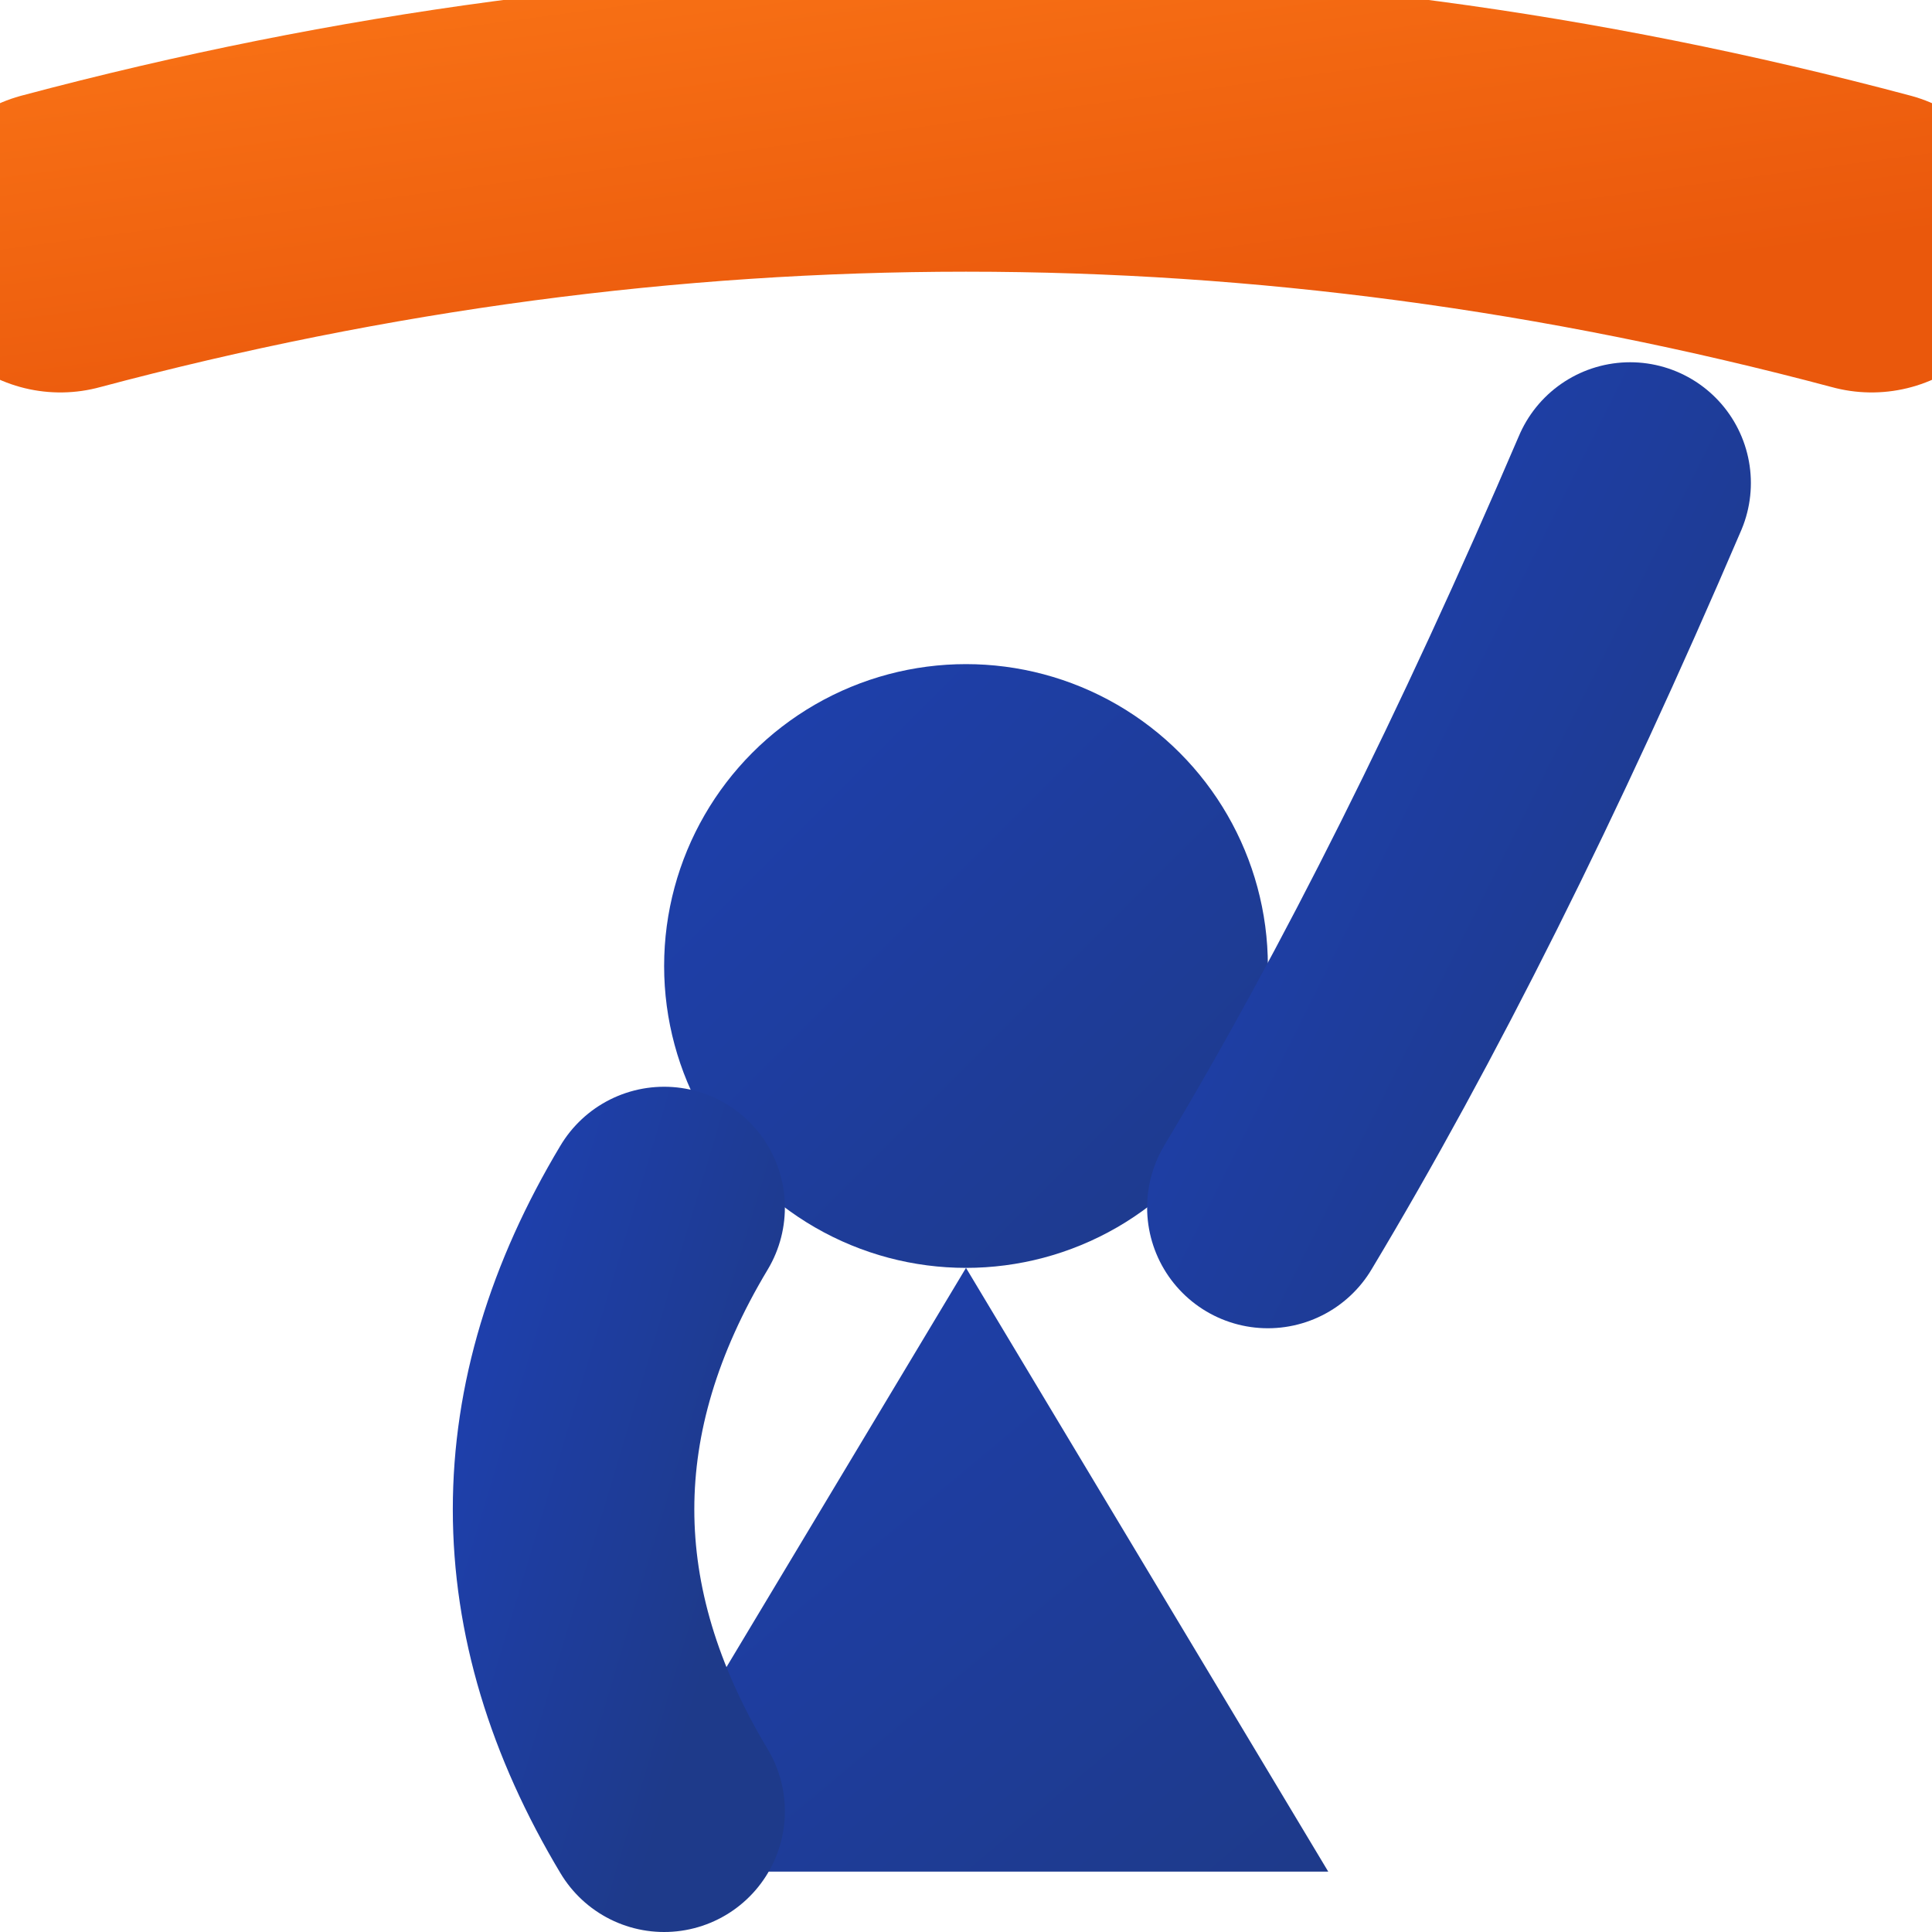
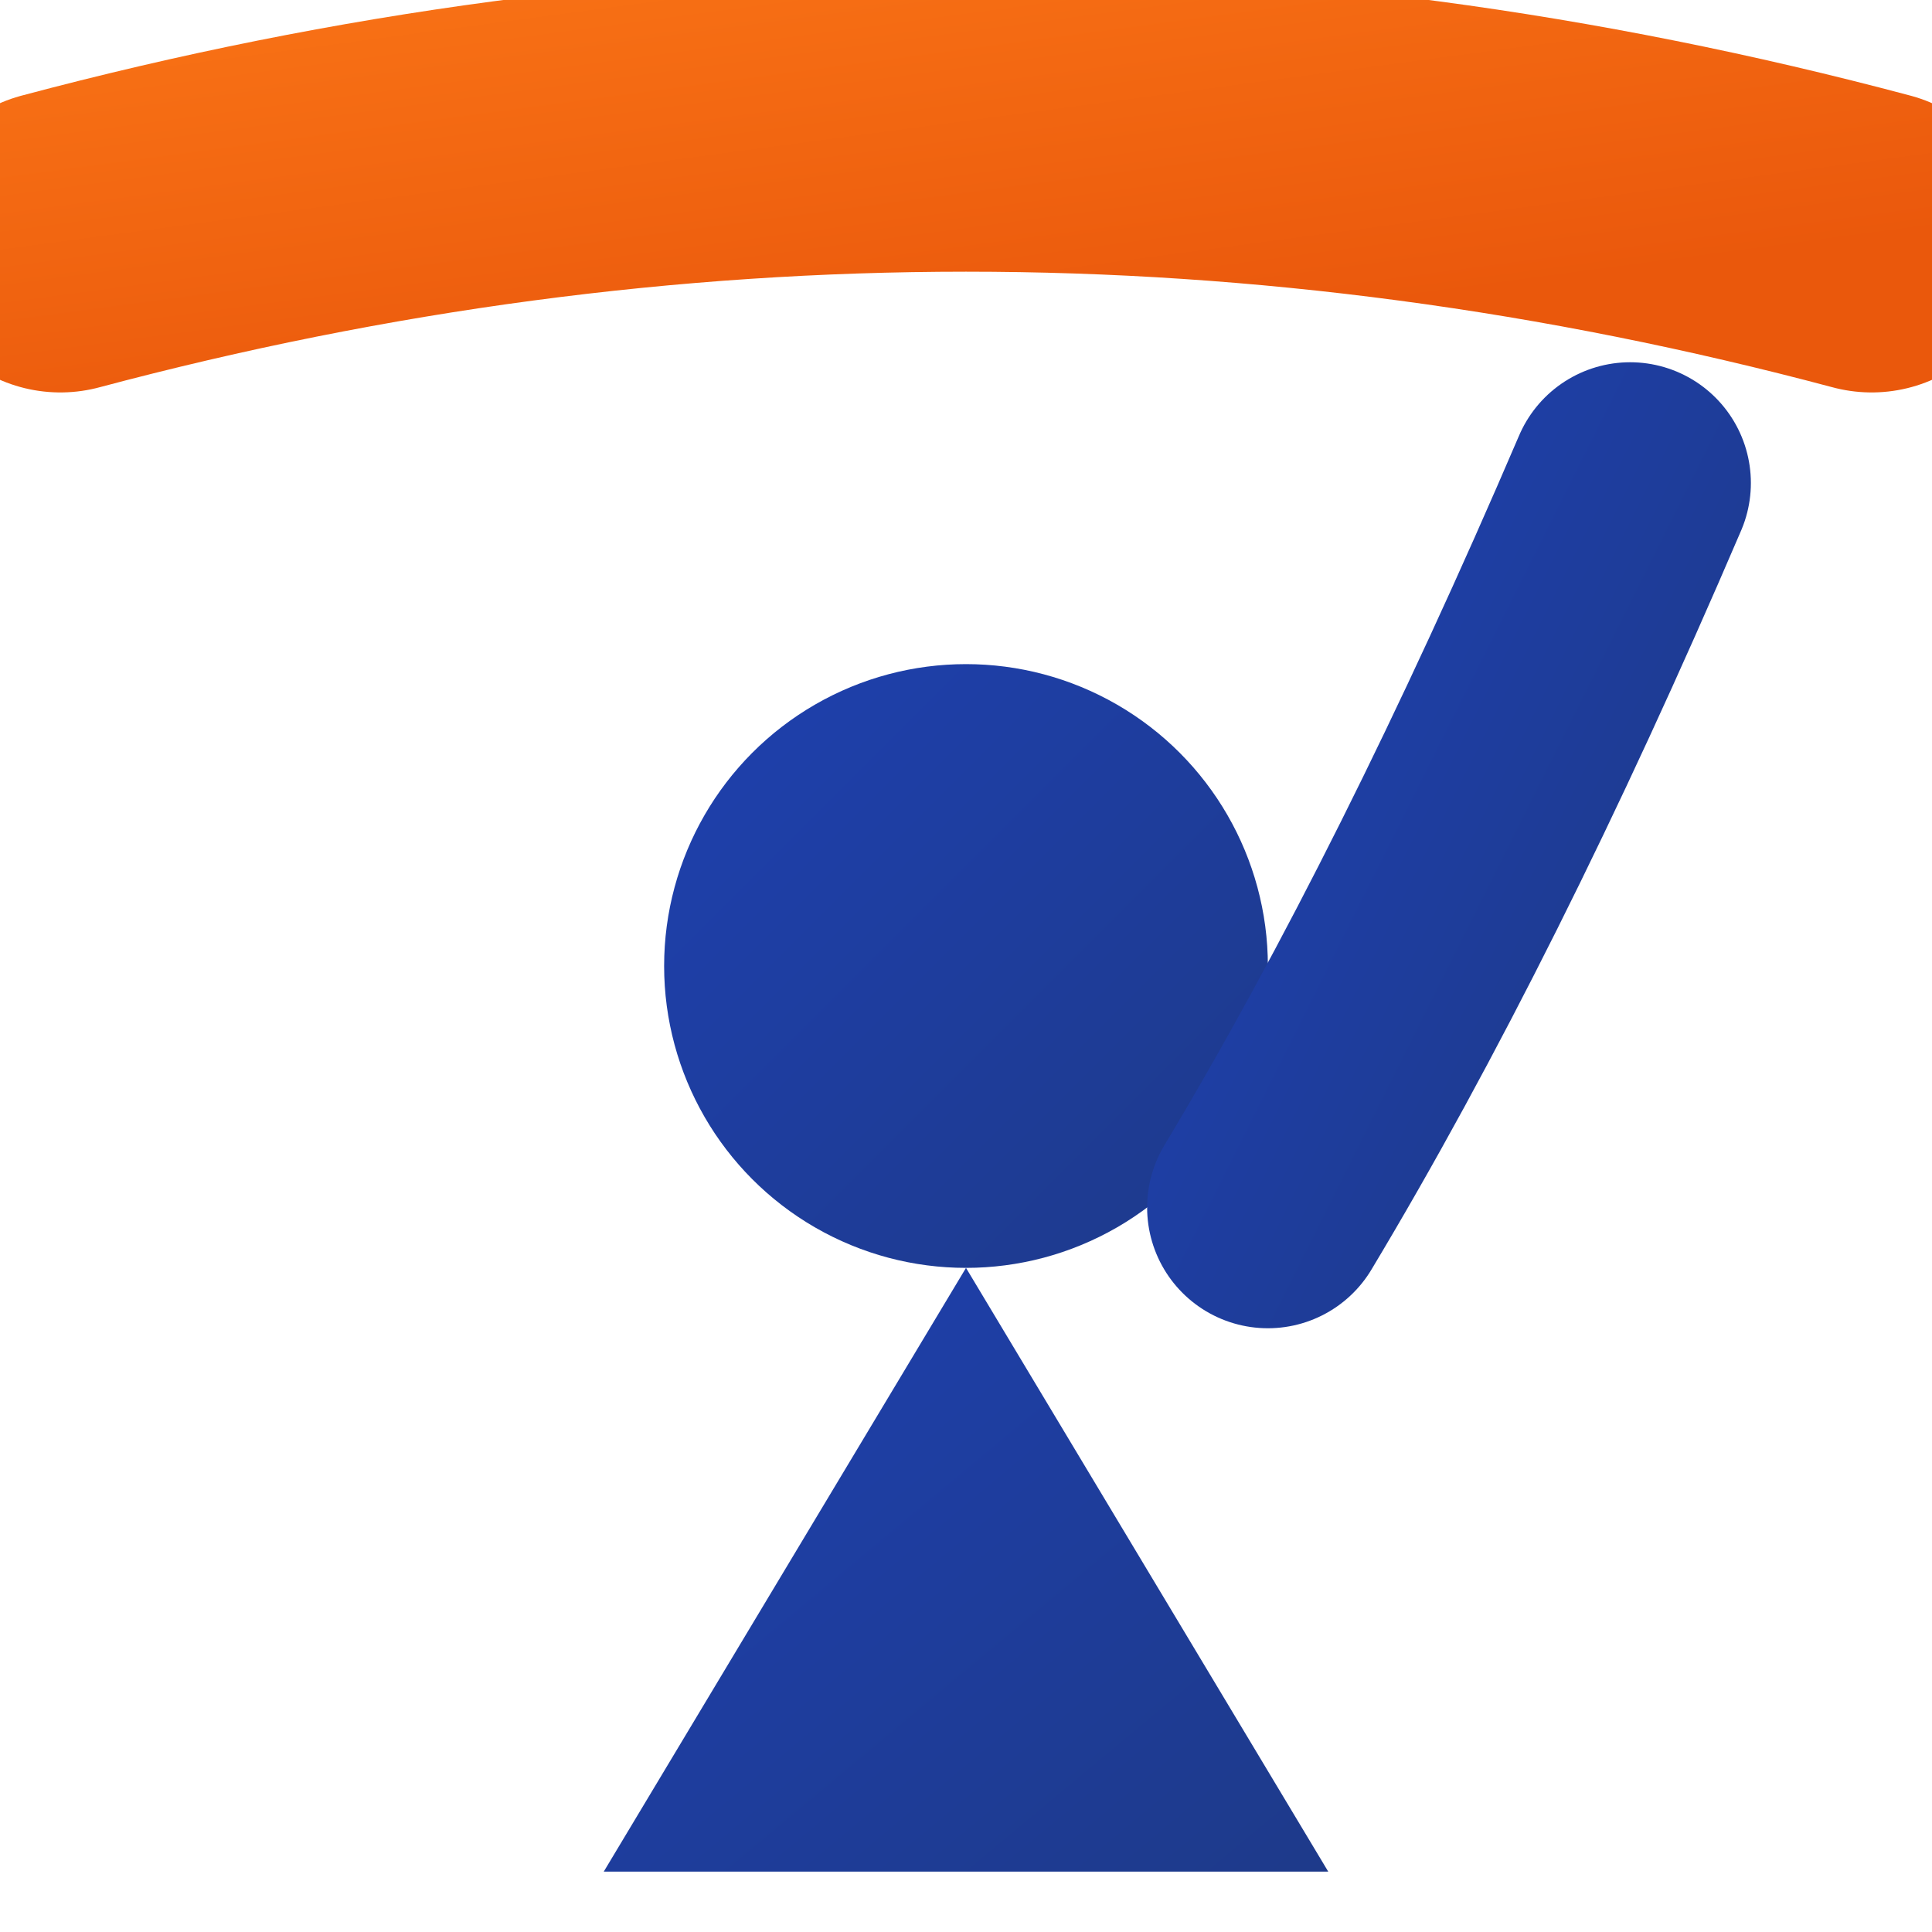
<svg xmlns="http://www.w3.org/2000/svg" viewBox="0 0 32 32" width="32" height="32">
  <defs>
    <linearGradient id="figureGradient" x1="0%" y1="0%" x2="100%" y2="100%">
      <stop offset="0%" style="stop-color:#1e40af;stop-opacity:1" />
      <stop offset="100%" style="stop-color:#1e3a8a;stop-opacity:1" />
    </linearGradient>
    <linearGradient id="arcGradient" x1="0%" y1="0%" x2="100%" y2="100%">
      <stop offset="0%" style="stop-color:#f97316;stop-opacity:1" />
      <stop offset="100%" style="stop-color:#ea580c;stop-opacity:1" />
    </linearGradient>
  </defs>
  <path d="M1 4 Q16 0 31 4" stroke="url(#arcGradient)" stroke-width="5" fill="none" stroke-linecap="round" />
  <circle cx="16" cy="16" r="5" fill="url(#figureGradient)" />
  <path d="M16 21 L10 31 L22 31 Z" fill="url(#figureGradient)" />
-   <path d="M11 20 Q8 25 11 30" stroke="url(#figureGradient)" stroke-width="4" fill="none" stroke-linecap="round" />
  <path d="M21 20 Q24 15 27 8" stroke="url(#figureGradient)" stroke-width="4" fill="none" stroke-linecap="round" />
</svg>